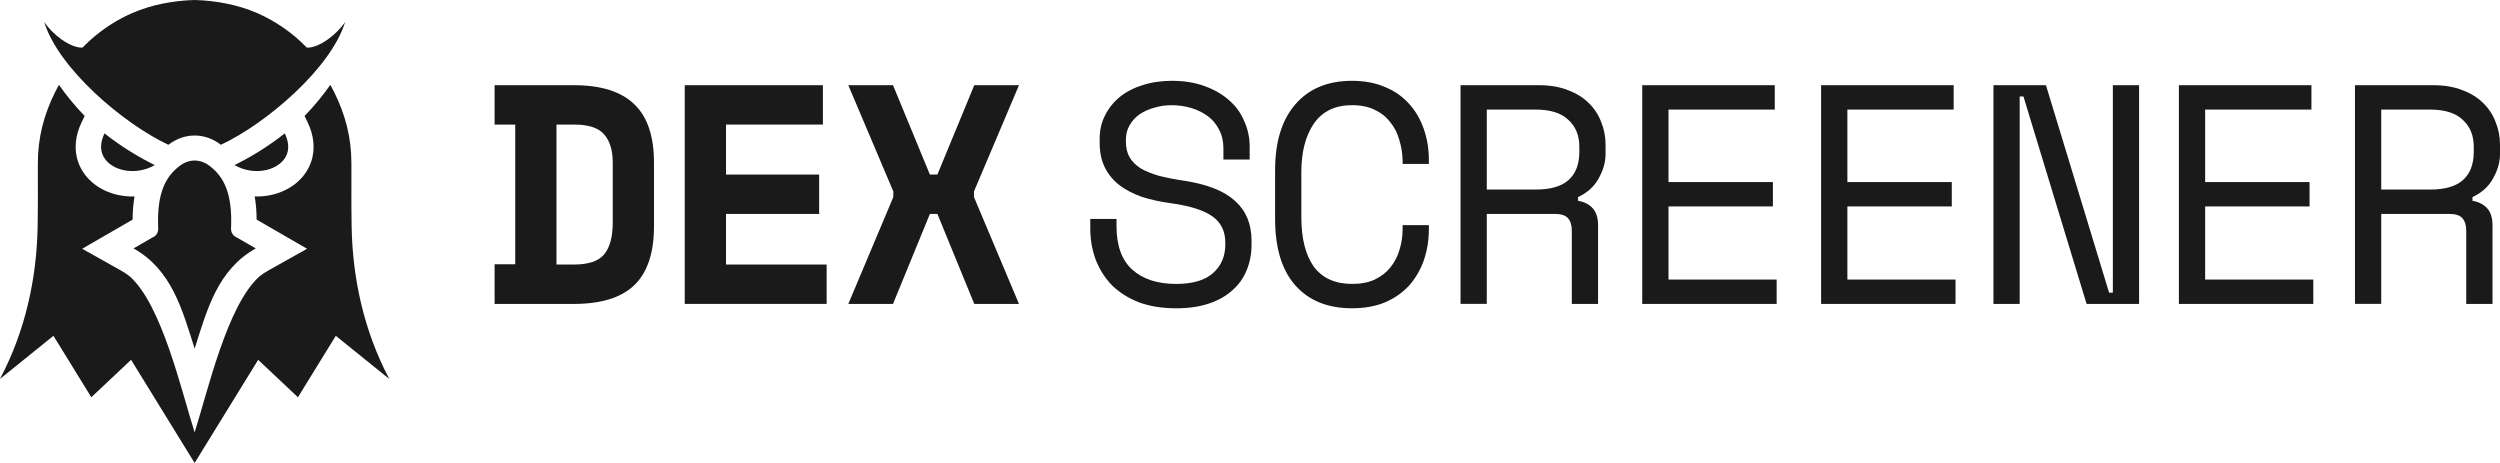
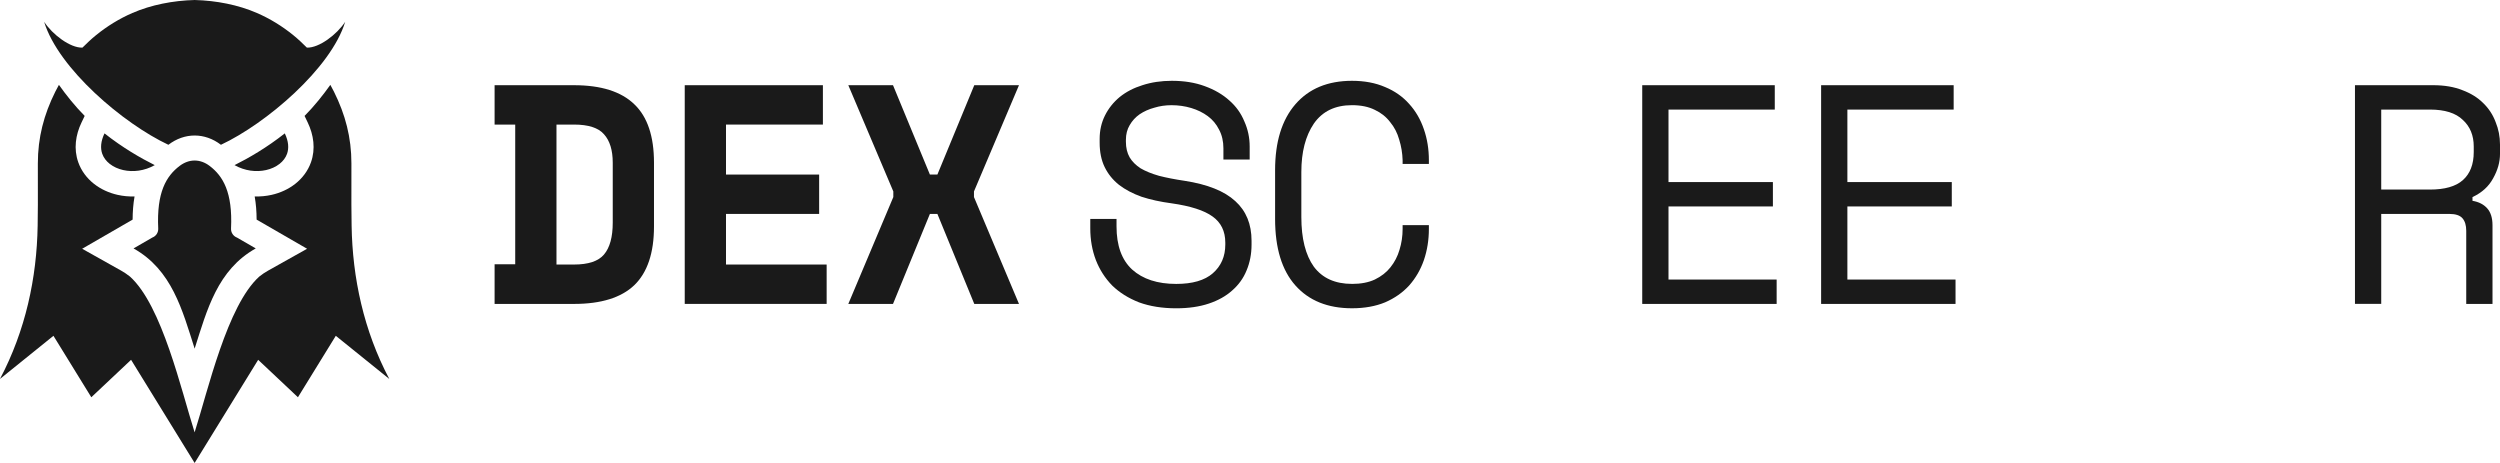
<svg xmlns="http://www.w3.org/2000/svg" fill="none" height="40" viewBox="0 0 216 40" width="216">
  <g fill="#1a1a1a">
    <path d="m42.733 7.362h6.859c2.341 0 4.078.549 5.212 1.647 1.134 1.08 1.701 2.762 1.701 5.048v5.507c0 2.285-.567 3.977-1.701 5.075-1.134 1.08-2.872 1.62-5.212 1.62h-6.859v-3.428h1.782v-12.066h-1.782zm6.859 15.494c1.242 0 2.107-.288 2.593-.864.504-.594.756-1.512.756-2.753v-5.183c0-1.08-.252-1.899-.756-2.456-.486-.558-1.35-.837-2.593-.837h-1.512v12.093z" />
    <path d="m59.161 7.362h11.937v3.401h-8.372v4.319h8.048v3.401h-8.048v4.373h8.696v3.401h-12.261z" />
    <path d="m77.156 7.362 3.187 7.72h.648l3.187-7.72h3.862l-3.889 9.178v.486l3.889 9.232h-3.862l-3.187-7.774h-.648l-3.187 7.774h-3.862l3.889-9.232v-.486l-3.889-9.178z" />
    <path d="m105.703 12.815c0-.612-.126-1.152-.378-1.62-.234-.468-.558-.855-.972-1.161-.414-.306-.891-.54-1.431-.702-.54-.162-1.107-.243-1.702-.243-.522 0-1.017.072-1.485.216-.468.126-.891.315-1.269.567-.36.252-.648.567-.864.945-.216.36-.324.783-.324 1.269v.162c0 .522.108.972.324 1.35.216.36.531.675.945.945.432.252.963.468 1.593.648.63.162 1.369.306 2.215.432 1.98.306 3.439.891 4.375 1.755.936.846 1.404 1.988 1.404 3.428v.324c0 .81-.144 1.557-.432 2.24-.27.666-.684 1.242-1.242 1.728-.54.486-1.216.864-2.026 1.134-.81.27-1.746.405-2.808.405-1.207 0-2.278-.171-3.214-.513-.918-.36-1.692-.846-2.322-1.458-.612-.63-1.08-1.359-1.404-2.187-.324-.846-.486-1.764-.486-2.753v-.81h2.268v.648c0 1.656.45 2.897 1.35 3.725.918.828 2.187 1.242 3.808 1.242 1.404 0 2.457-.306 3.159-.918.72-.63 1.081-1.458 1.081-2.483v-.162c0-.99-.37-1.746-1.108-2.268-.72-.522-1.899-.9-3.538-1.134-.954-.126-1.818-.315-2.592-.567-.756-.27-1.404-.612-1.944-1.026-.54-.432-.954-.945-1.242-1.539-.288-.594-.432-1.296-.432-2.106v-.324c0-.738.153-1.413.459-2.025.306-.612.729-1.143 1.269-1.593.558-.45 1.215-.792 1.971-1.026.774-.252 1.62-.378 2.538-.378 1.063 0 2.008.153 2.836.459.846.306 1.557.72 2.134 1.242.576.504 1.008 1.107 1.296 1.809.306.684.459 1.404.459 2.16v1.134h-2.269z" />
    <path d="m116.811 24.53c.774 0 1.432-.126 1.972-.378.558-.27 1.008-.621 1.35-1.053.36-.45.621-.954.783-1.512.18-.576.27-1.179.27-1.809v-.324h2.269v.324c0 .954-.144 1.854-.432 2.699-.288.828-.712 1.557-1.27 2.187-.558.612-1.251 1.098-2.079 1.458-.828.342-1.783.513-2.863.513-2.088 0-3.718-.657-4.888-1.971s-1.755-3.23-1.755-5.75v-4.211c0-2.447.585-4.346 1.755-5.696 1.17-1.35 2.8-2.025 4.888-2.025 1.08 0 2.035.18 2.863.54.828.342 1.521.828 2.079 1.458.558.612.982 1.341 1.27 2.187.288.828.432 1.719.432 2.672v.324h-2.269v-.324c-.018-.612-.117-1.206-.297-1.782-.162-.576-.423-1.08-.783-1.512-.342-.45-.783-.801-1.323-1.053-.54-.27-1.198-.405-1.972-.405-1.458 0-2.556.531-3.295 1.593-.72 1.062-1.08 2.456-1.08 4.184v3.887c0 1.853.36 3.284 1.08 4.292.739.99 1.837 1.485 3.295 1.485z" />
-     <path d="m138.073 26.258h-2.268v-6.317c0-.468-.108-.828-.324-1.08-.216-.252-.594-.378-1.135-.378h-5.887v7.774h-2.268v-18.896h6.751c.972 0 1.819.144 2.539.432.72.27 1.314.639 1.782 1.107.486.468.846 1.017 1.08 1.647.252.612.378 1.26.378 1.944v.81c0 .702-.198 1.404-.594 2.106-.378.702-.972 1.242-1.782 1.62v.324c.54.09.963.306 1.269.648.306.342.459.828.459 1.458zm-9.614-9.88h4.213c1.278 0 2.224-.27 2.836-.81.63-.558.945-1.368.945-2.429v-.486c0-.954-.315-1.719-.945-2.295-.612-.594-1.558-.891-2.836-.891h-4.213z" />
    <path d="m141.889 7.362h11.451v2.106h-9.182v6.263h9.02v2.106h-9.02v6.316h9.344v2.106h-11.613z" />
    <path d="m157.345 7.362h11.451v2.106h-9.182v6.263h9.02v2.106h-9.02v6.316h9.344v2.106h-11.613z" />
-     <path d="m182.226 25.286h.324v-17.924h2.268v18.896h-4.537l-5.455-17.924h-.324v17.924h-2.268v-18.896h4.537z" />
-     <path d="m188.257 7.362h11.45v2.106h-9.182v6.263h9.02v2.106h-9.02v6.316h9.344v2.106h-11.612z" />
    <path d="m215.352 26.258h-2.269v-6.317c0-.468-.108-.828-.324-1.08-.216-.252-.594-.378-1.134-.378h-5.887v7.774h-2.269v-18.896h6.752c.972 0 1.818.144 2.538.432.72.27 1.315.639 1.783 1.107.486.468.846 1.017 1.08 1.647.252.612.378 1.26.378 1.944v.81c0 .702-.198 1.404-.594 2.106-.378.702-.972 1.242-1.783 1.62v.324c.541.09.964.306 1.27.648.306.342.459.828.459 1.458zm-9.614-9.88h4.213c1.278 0 2.223-.27 2.835-.81.63-.558.945-1.368.945-2.429v-.486c0-.954-.315-1.719-.945-2.295-.612-.594-1.557-.891-2.835-.891h-4.213z" />
    <g clip-rule="evenodd" fill-rule="evenodd">
      <path d="m20.263 14.267c1.225-.611 2.783-1.51 4.343-2.743.329.684.365 1.28.196 1.762-.12.34-.346.634-.644.869-.322.253-.725.439-1.17.538-.845.19-1.83.079-2.725-.427m.213 6.26 1.621.937c-3.31 1.856-4.21 5.302-5.28 8.659-1.069-3.357-1.969-6.803-5.28-8.659l1.621-.937c.321-.121.529-.436.512-.781-.148-3.144.7-4.534 1.845-5.407.411-.313.859-.469 1.3-.469.442 0 .891.157 1.301.469 1.145.873 1.994 2.263 1.845 5.407-.016.343.191.659.512.781zm-3.658-20.526c1.875.05 3.753.415 5.384 1.123 1.129.491 2.183 1.139 3.137 1.915.431.35.786.688 1.176 1.077 1.054.037 2.594-1.135 3.31-2.231-1.231 4.036-6.847 8.802-10.735 10.625-.002 0-.002-.002-.004-.002-.698-.533-1.483-.799-2.267-.799s-1.57.267-2.267.799c-.002 0-.002.002-.004.002-3.888-1.823-9.504-6.59-10.735-10.625.715 1.096 2.255 2.267 3.31 2.231.391-.389.746-.728 1.176-1.077.954-.775 2.007-1.424 3.137-1.915 1.631-.708 3.51-1.072 5.384-1.123zm-3.446 14.267c-1.225-.611-2.783-1.51-4.343-2.743-.329.684-.365 1.28-.196 1.762.12.34.346.634.644.869.322.253.725.439 1.17.538.845.19 1.83.079 2.725-.427" />
      <path d="m26.316 10.015c.859-.867 1.616-1.827 2.225-2.683l.309.582c.995 1.992 1.512 3.975 1.512 6.207l-.002 3.542.019 1.836c.072 4.508 1.047 9.069 3.256 13.243l-4.622-3.728-3.271 5.309-3.436-3.235-5.49 8.912-5.49-8.912-3.436 3.235-3.271-5.309-4.621 3.728c2.209-4.174 3.184-8.735 3.256-13.243l.019-1.836-.002-3.542c0-2.232.517-4.216 1.512-6.207l.309-.582c.608.857 1.365 1.816 2.225 2.683l-.268.558c-.521 1.083-.694 2.293-.288 3.444.262.742.739 1.377 1.355 1.863.598.472 1.305.789 2.047.956.482.109.974.153 1.463.138-.114.646-.164 1.317-.167 2l-4.36 2.519 3.364 1.886c.269.151.525.324.766.516 2.774 2.491 4.441 9.86 5.587 13.46 1.147-3.599 2.814-10.969 5.587-13.46.24-.193.497-.366.766-.516l3.364-1.886-4.36-2.519c-.003-.683-.053-1.353-.167-2.0.489.015.98-.03 1.463-.138.741-.167 1.448-.485 2.047-.956.615-.486 1.093-1.121 1.355-1.863.406-1.151.233-2.362-.288-3.444l-.268-.558z" />
    </g>
  </g>
</svg>